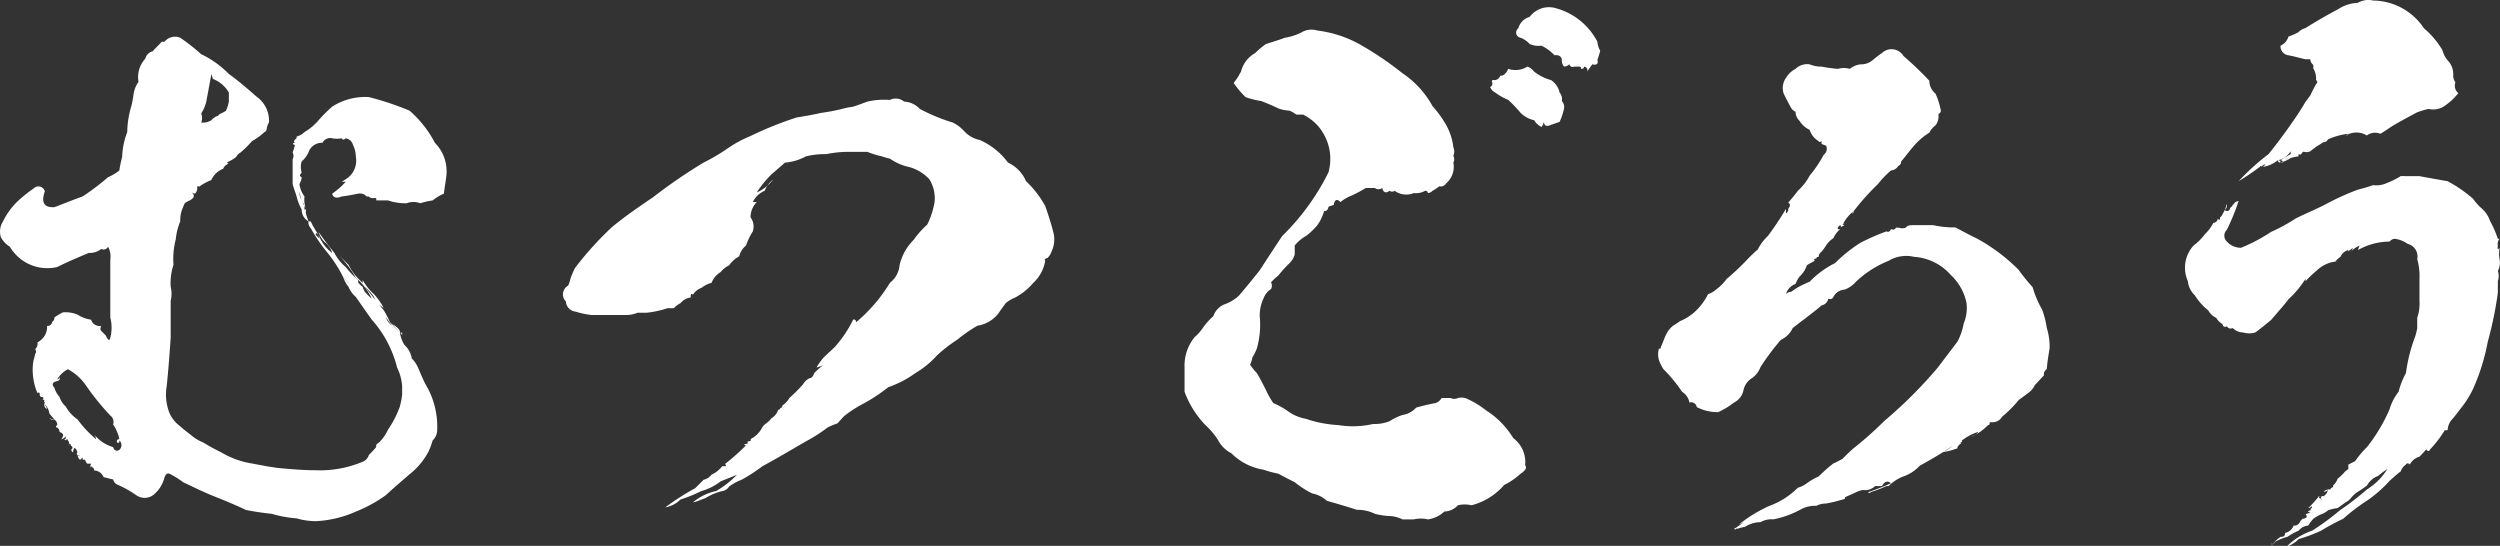
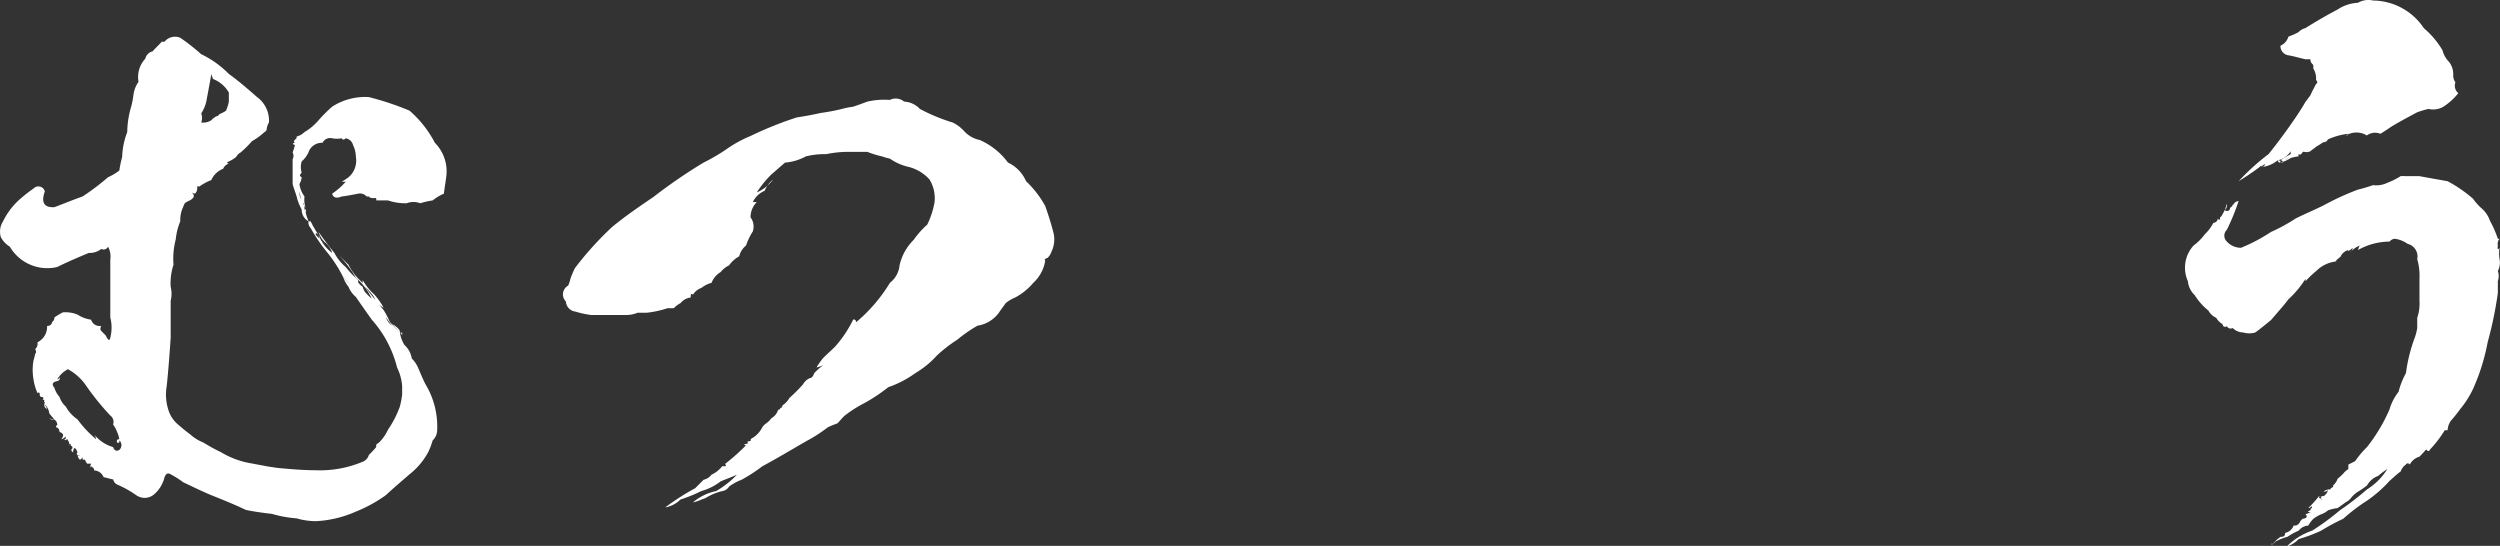
<svg xmlns="http://www.w3.org/2000/svg" width="228.52" height="49.897">
  <rect width="100%" height="100%" fill="#333333" stroke="none" />
  <defs>
    <clipPath id="a">
      <path data-name="長方形 37" fill="none" d="M0 0h228.52v49.897H0z" />
    </clipPath>
  </defs>
  <g data-name="グループ 181" clip-path="url(#a)" fill="#fff">
    <path data-name="パス 6008" d="M18.392 4.953a9.024 9.024 0 012.528 1.806c.929.671 1.755 1.393 2.58 2.116a2.653 2.653 0 011.084 2.322 1.464 1.464 0 00-.207.619.342.342 0 01-.206.258 5.8 5.8 0 01-1.135.826A9.71 9.71 0 0122 13.931a1.061 1.061 0 00-.413.413 2.941 2.941 0 01-.671.413c-.206.1-.206.155 0 .206a.777.777 0 00-.516.464 1.933 1.933 0 00-1.084 1.033 4.853 4.853 0 00-1.135.619c-.1-.155-.155-.1-.155.206a.64.64 0 01-.206.414c-.155 0-.207-.052-.207-.207v.207c.207.206.1.412-.258.619a2.074 2.074 0 00-.464.258 2.417 2.417 0 00-.155.361 2.751 2.751 0 00-.258 1.29 5.972 5.972 0 00-.413 1.652 7.092 7.092 0 00-.206 2.322 5.406 5.406 0 00-.258 2.012 2.721 2.721 0 010 1.29v3.354c-.1 1.5-.207 2.941-.362 4.438a4.561 4.561 0 00.261 2.476 2.86 2.86 0 00.774 1.033c.361.309.722.619 1.083.877a4.087 4.087 0 001.239.774 15.788 15.788 0 001.6.877 7.817 7.817 0 002.838 1.033c.464.1.877.155 1.341.257.31.051.671.1 1.033.155 1.135.1 2.27.207 3.457.207a10.049 10.049 0 004.283-.774.949.949 0 00.568-.62 8.613 8.613 0 00.671-.722v-.155c0-.1.1-.155.257-.258a4.036 4.036 0 00.826-1.187 9.144 9.144 0 001.084-2.116 8.032 8.032 0 00.206-1.084v-.774a4.625 4.625 0 00-.464-1.7 10.318 10.318 0 00-2.322-4.386 158.45 158.45 0 01-1.445-2.064 2.389 2.389 0 01-.671-.929 2.6 2.6 0 01-.464-.826 12.046 12.046 0 00-1.444-2.268 14.668 14.668 0 01-1.55-2.275.76.76 0 01-.206-.619 1.212 1.212 0 01-.619-1.083 4.733 4.733 0 01-.464-1.187c-.1-.361-.258-.722-.362-1.135V14.55a.656.656 0 000-.619 4.724 4.724 0 00.206-.671c-.257-.1-.257-.155 0-.206-.155-.1-.1-.206.155-.413v-.155a1.664 1.664 0 00.722-.413 4.973 4.973 0 001.29-1.084 13.976 13.976 0 011.238-1.238 5.564 5.564 0 013.354-.877 26.148 26.148 0 013.715 1.238 9.933 9.933 0 012.322 2.942 3.7 3.7 0 011.033 3.148c-.052.464-.155.981-.207 1.5a4.215 4.215 0 00-1.029.619 7.263 7.263 0 00-1.135.258 1.71 1.71 0 00-1.239 0 4.89 4.89 0 01-1.7-.258h-1.086c.051-.207-.052-.258-.207-.207q-.387 0-.464-.155h-.206a.809.809 0 00-.774-.257c-.516.1-1.032.206-1.5.257-.516.207-.774.1-.878-.257a6.22 6.22 0 001.241-1.087h-.36c.155-.1.412-.258.619-.413a1.987 1.987 0 00.671-1.858 2.578 2.578 0 00-.258-1.084.832.832 0 00-.671-.619c-.155.155-.309.155-.361 0a2.515 2.515 0 01-.878 0 .764.764 0 00-.877.413 1.288 1.288 0 00-1.29.877 2.486 2.486 0 01-.619.826 1.753 1.753 0 000 1.032c-.206.206-.206.309 0 .413a1.469 1.469 0 01-.206.619 2.414 2.414 0 00.464 1.135 2.369 2.369 0 00.155 1.187 4.117 4.117 0 00-.413-.822 3.845 3.845 0 01-.206-.826 1.279 1.279 0 00.464 1.084q-.31 0 0 .154v.62c-.052-.155 0-.206.155-.206a.719.719 0 000 .464c.051.206.155.413.206.619h.205a7.74 7.74 0 00.723 1.239c-.207-.206-.258-.206-.258 0a7.964 7.964 0 01.619.67.88.88 0 01-.361-.67 3.607 3.607 0 001.24 1.652 1.982 1.982 0 00-.67-.981 2.158 2.158 0 01-.568-.928 30.76 30.76 0 001.445 1.91 4.23 4.23 0 001.032 1.29 8.4 8.4 0 001.135 1.187v.206a1.555 1.555 0 00.413.413 1.854 1.854 0 00.206.465 7.136 7.136 0 00.62.619 5.36 5.36 0 00-1.445-1.91 10.693 10.693 0 00-1.754-2.27l1.083 1.083a5.125 5.125 0 001.5 1.806.4.4 0 01-.206-.207v-.206a4.951 4.951 0 001.032 1.29 6.066 6.066 0 01.877 1.239 1.813 1.813 0 01-.877-.981 5.005 5.005 0 00-.826-.929c.568.722 1.135 1.445 1.7 2.116a7.212 7.212 0 01.568 1.084c.309.361.619.671.928.98-.206-.206-.413-.464-.722-.774a1.719 1.719 0 01.722.619c-.052.155.051.207.206.155v.259a.519.519 0 00-.206-.259 3 3 0 00.413 1.136 2.1 2.1 0 01.671 1.238 2.6 2.6 0 01.568.826c.206.464.412.981.67 1.5a7.464 7.464 0 011.084 4.18 1.321 1.321 0 01-.413.981 6.768 6.768 0 01-.413 1.083 6.529 6.529 0 01-1.7 2.012c-.774.671-1.5 1.29-2.167 1.91a12.942 12.942 0 01-2.735 1.5 10.28 10.28 0 01-3.664.877 6.552 6.552 0 01-1.754-.257 11.063 11.063 0 01-2.271-.413c-.877-.1-1.652-.207-2.374-.362-1.084-.516-2.116-.928-3.148-1.341-.877-.362-1.7-.774-2.58-1.187a8.549 8.549 0 00-1.135-.722c-.258-.155-.413-.1-.568.258a2.97 2.97 0 01-.877 1.5 1.328 1.328 0 01-1.7.155 9.6 9.6 0 00-1.755-.981.657.657 0 01-.361-.464c-.309-.052-.568-.155-.877-.207A.97.97 0 008.592 43c.052-.1-.051-.258-.257-.362-.1.051-.1.1 0 .155-.1-.1-.1-.206 0-.412h-.367a1.66 1.66 0 01-.206-.362h-.207v-.206l-.207.206c-.1 0-.207-.155-.258-.413 0 .052.051.052.258 0H7.09c-.1-.1-.1-.207 0-.258-.206-.516-.361-.516-.413 0-.206-.155-.206-.206 0-.206h-.206c.206-.155.206-.309 0-.413 0-.207-.1-.207-.258 0q.232-.155 0-.464c-.051-.155-.1-.155-.206 0 0-.052-.052-.1-.258-.1.206 0 .309-.051.258-.258a1.121 1.121 0 01-.413.258q.232-.31.155-.464a.453.453 0 00-.309-.207.47.47 0 00-.207-.413c-.155 0-.155-.1 0-.257a.545.545 0 00-.258-.465.415.415 0 01-.464-.155.83.83 0 00.464.155c-.155-.206-.309-.361-.464-.568a1.4 1.4 0 00-.413-.825c.052.155.155.257.207.412-.258-.1-.309-.309-.207-.619-.1-.051-.1-.1 0-.207h-.207c.1-.1.1-.206 0-.257-.155 0-.258-.051-.258-.207 0-.206-.051-.258-.206-.155a4.864 4.864 0 01-.362-1.238 5 5 0 010-1.755 5.341 5.341 0 00.155-.619c.1-.051.1-.206 0-.413a.664.664 0 00.207-.619 1.582 1.582 0 00.877-1.5.411.411 0 00.464-.361.47.47 0 00.206-.413 6.1 6.1 0 01.774-.464 2.933 2.933 0 011.341.206 3.044 3.044 0 001.239.464.812.812 0 00.928.568q-.155.31 0 .464l.413.414c.206.464.362.516.413.206a3.775 3.775 0 000-1.858v-5.279a1.882 1.882 0 00-.207-1.187.449.449 0 01-.619.206 1.667 1.667 0 01-1.135.362c-.981.412-1.961.825-2.89 1.29A3.964 3.964 0 01.9 22.549a2.249 2.249 0 01-.826-.878 1.758 1.758 0 01.206-1.445 6.538 6.538 0 011.65-2.115 12.764 12.764 0 011.135-.877.607.607 0 011.032.258c-.362 1.032-.051 1.5.877 1.445.826-.309 1.7-.671 2.581-.981a22.768 22.768 0 002.321-1.754 4.992 4.992 0 001.033-.619 10.486 10.486 0 01.258-1.239 6.852 6.852 0 01.464-2.271 8.42 8.42 0 01.361-2.322 7.951 7.951 0 00.207-1.084 2.613 2.613 0 01.464-1.187 2.453 2.453 0 01.619-2.116.892.892 0 01.671-.671c.258-.309.568-.568.826-.877h.258a1.236 1.236 0 011.445-.361 18.749 18.749 0 011.91 1.5M6.213 33.746a2.423 2.423 0 00-.981.929.236.236 0 00.208-.254c.051.258 0 .361-.207.413-.464.1-.516.309-.258.619a2.155 2.155 0 00.465.826 1.988 1.988 0 00.568.877 3.4 3.4 0 001.082 1.183 9.519 9.519 0 001.7 1.806.964.964 0 00-.207-.464 3.459 3.459 0 001.755 1.187c.1.309.309.413.568.258a.593.593 0 000-.877c.051.206-.051.257-.207.206-.051-.206 0-.309.207-.309a2.543 2.543 0 00-.207-.671 2.754 2.754 0 00-.361-.67.734.734 0 00-.258-.826 23.722 23.722 0 01-2.322-2.89 4.858 4.858 0 00-1.548-1.341M19.32 6.759c-.155.877-.309 1.7-.464 2.528a3.451 3.451 0 01-.464 1.084 1.143 1.143 0 010 .826 1.389 1.389 0 00.928-.207 1.321 1.321 0 01.619-.413.517.517 0 01.258-.206 2.06 2.06 0 00.464-.258 3.837 3.837 0 00.258-.826v-.826a2.849 2.849 0 00-1.444-1.24 2.409 2.409 0 01-.155-.464m9.08 13.47a.929.929 0 01.465.826.929.929 0 00-.465-.826m3.665 5.78a1.931 1.931 0 01-.671-.774 1.606 1.606 0 00.671.774m3.2 2.993a1.686 1.686 0 00.568.774c-.206-.258-.362-.516-.568-.774" />
    <path data-name="パス 6009" d="M81.35 9.132a1.182 1.182 0 011.29.155 2.116 2.116 0 011.445.671 16.734 16.734 0 002.993 1.239 3.355 3.355 0 011.084.825 2.655 2.655 0 001.393.774 6.386 6.386 0 012.581 2.064 3.324 3.324 0 011.651 1.7 9.255 9.255 0 011.755 2.271c.31.877.568 1.7.774 2.529a2.6 2.6 0 01-.206 1.651 1.343 1.343 0 01-.362.568c-.206.052-.309.155-.206.258a3.506 3.506 0 01-1.084 2.012 5.708 5.708 0 01-1.652 1.341 3.6 3.6 0 00-.876.516c-.207.309-.465.62-.62.877a2.976 2.976 0 01-1.961 1.187 13.368 13.368 0 00-1.858 1.29 12.7 12.7 0 00-1.858 1.443 8.334 8.334 0 01-1.96 1.6 9.459 9.459 0 01-2.477 1.29 15.838 15.838 0 01-2.167 1.445 11.372 11.372 0 00-1.858 1.187c-.207.206-.413.464-.62.67-.257.1-.568.207-.877.362a14.593 14.593 0 01-2.012 1.29c-1.341.774-2.632 1.548-3.973 2.271a15.1 15.1 0 01-1.909 1.239 4.84 4.84 0 00-1.135.619.885.885 0 01-.619.413 5.115 5.115 0 00-1.5.619 3.575 3.575 0 01-.413.155 3.389 3.389 0 01-.774.258 4.79 4.79 0 012.115-1.032 8.375 8.375 0 001.91-1.5c-.568.258-1.032.413-1.5.62a5.118 5.118 0 01-1.755.877 13.292 13.292 0 01-1.909.774 2.606 2.606 0 01-1.393.722 22.222 22.222 0 012.735-1.754l.774-.774a1.256 1.256 0 00.723-.465 2.721 2.721 0 00.981-.774h.257c.1 0 .1-.1 0-.207a19.611 19.611 0 001.91-1.7q-.387-.078.155-.155v-.207c.258 0 .362-.1.258-.207a2.438 2.438 0 001.083-1.083 1.213 1.213 0 01.362-.362 1.953 1.953 0 00.464-.464 1.318 1.318 0 00.619-.774.189.189 0 00.207-.206c.051.1.1.052.206-.206a1.937 1.937 0 00.62-.671 14.17 14.17 0 001.239-1.238 1.337 1.337 0 01.619-.568c.155 0 .309-.155.412-.464a5.512 5.512 0 01.826-.722 2.87 2.87 0 01-.619.206 6.535 6.535 0 01.619-.877c.362-.361.722-.671 1.084-1.032a10.878 10.878 0 001.651-2.477c.155 0 .259.051.259.257a14.6 14.6 0 003.1-3.612 2.283 2.283 0 00.877-1.6 4.745 4.745 0 011.29-2.322 7.992 7.992 0 011.239-1.393 7.428 7.428 0 00.67-2.064 3.3 3.3 0 00-.464-2.064 3.876 3.876 0 00-1.858-1.135 4.825 4.825 0 01-1.755-.765 5.353 5.353 0 01-.722-.207 8.286 8.286 0 01-1.342-.413h-1.7a9.662 9.662 0 00-2.064.207 7.074 7.074 0 00-1.858.206 4.83 4.83 0 01-1.909.568l-1.244 1.08a9.889 9.889 0 00-1.341 1.651 3.742 3.742 0 001.5-1.187 2.6 2.6 0 00-.774 1.032 2.121 2.121 0 00-1.085 1.032h.362a1.994 1.994 0 00-.568 1.393 1.418 1.418 0 01.206 1.29 5.934 5.934 0 00-.619 1.29 1.794 1.794 0 00-.62.981 2.833 2.833 0 00-.928.826 2.279 2.279 0 00-.774.619 1.937 1.937 0 00-.826.981 2.617 2.617 0 00-.929.465 1.485 1.485 0 00-.774.619c-.155-.155-.207-.051-.207.257a1.419 1.419 0 00-.928.516 2.438 2.438 0 00-.62.464h-.568a9.024 9.024 0 01-1.909.413h-.826a2.777 2.777 0 01-1.135.207h-3.1a8.205 8.205 0 01-1.445-.31.989.989 0 01-.877-.929.911.911 0 01.207-1.445 2.932 2.932 0 00.206-.619 7.935 7.935 0 01.413-.981 29.491 29.491 0 013.406-3.767c1.187-.981 2.477-1.858 3.767-2.735a48.059 48.059 0 014.592-3.148 17.231 17.231 0 002.116-1.239 11.016 11.016 0 012.168-1.187 33 33 0 014.231-1.7 31.1 31.1 0 002.219-.413 18.051 18.051 0 001.909-.361 7.359 7.359 0 011.032-.207 34.9 34.9 0 001.29-.464 6.989 6.989 0 012.064-.155m-6.708 4.747h.413a2.311 2.311 0 01-1.032.207 4.673 4.673 0 01-1.441.416c.465-.155.878-.31 1.239-.413a2.159 2.159 0 00.826-.207" />
-     <path data-name="パス 6010" d="M124.24 4.024a29.743 29.743 0 013.973 2.683 8.478 8.478 0 012.727 2.992 9.672 9.672 0 011.083 1.445 5.476 5.476 0 01.826 2.323 1 1 0 010 .774.658.658 0 010 .62 1.992 1.992 0 01-.671 1.909.558.558 0 01-.619.258 3.277 3.277 0 01-.619.413.619.619 0 01-.413.206c-.052-.155-.1-.206-.258-.206a1.7 1.7 0 01-1.033.206 1.806 1.806 0 01-1.754-.206.388.388 0 01-.464 0c-.362.258-.568.155-.671-.258a.541.541 0 01-.67 0h-.826c-.413.258-.826.464-1.239.67a3.716 3.716 0 00-1.084.62c-.31-.309-.516-.258-.619.257l-.464.155c-.051.258-.155.412-.413.412a4.231 4.231 0 01-.62 1.291 6.107 6.107 0 01-1.031.98 3.453 3.453 0 00-1.033.878v.826a1.946 1.946 0 01-.464.774 10.757 10.757 0 00-1.032 1.135 7.274 7.274 0 00-.671.619.653.653 0 010 .62 1.771 1.771 0 00-.671.826 3.673 3.673 0 00-.361 1.651 8.039 8.039 0 01-.258 2.942 4.151 4.151 0 01-.413.826 2.546 2.546 0 01-.207.67 5.144 5.144 0 00.62.774c.309.516.568 1.032.826 1.547a8.869 8.869 0 00.67 1.187 7.288 7.288 0 011.239.671 4.093 4.093 0 001.755.774 11 11 0 002.941.568 8.356 8.356 0 003.2-.1 3.657 3.657 0 001.5-.258 5.1 5.1 0 011.187-.568 2.094 2.094 0 001.239-.67 17.355 17.355 0 011.754-.413.961.961 0 00.568-.465h.826a.765.765 0 00.671 0 1.477 1.477 0 01.67 0 8.09 8.09 0 011.91 1.136 7.751 7.751 0 012.477 2.528 2.73 2.73 0 011.084 2.477.314.314 0 010 .414 1.4 1.4 0 01-.413.361 6.4 6.4 0 01-1.5 1.032 5.9 5.9 0 01-2.992 1.858 2.512 2.512 0 00-1.239 0 1.734 1.734 0 01-1.239.568 2.724 2.724 0 01-1.5.722 2.722 2.722 0 00-1.291 0h-1.032a2.9 2.9 0 00-1.187-.309 6.021 6.021 0 01-1.341-.206 3.67 3.67 0 00-1.652-.362c-.929-.309-1.858-.568-2.735-.825a2.754 2.754 0 00-1.342-.671 8.534 8.534 0 01-1.6-1.033 41.462 41.462 0 01-1.5-.774 10.21 10.21 0 01-1.342-.361 5.373 5.373 0 01-2.941-1.5 2.868 2.868 0 01-1.239-1.239 6.827 6.827 0 00-1.135-1.341 8.739 8.739 0 01-1.91-3.045v-2.27a4.1 4.1 0 01.929-2.735 4.093 4.093 0 00.774-.877 6.031 6.031 0 01.929-1.032 1.768 1.768 0 011.032-1.084 3.741 3.741 0 001.29-.774c.671-.774 1.29-1.548 1.91-2.322.67-1.033 1.341-2.064 2.064-3.148a21.363 21.363 0 004.232-5.83 4.6 4.6 0 00-.155-2.89 4.88 4.88 0 00-.722-1.239 4.567 4.567 0 00-1.445-1.136h-.619a3.3 3.3 0 00-.619-.361 3.347 3.347 0 01-1.032-.206c-.516-.258-1.033-.464-1.548-.671a7.423 7.423 0 01-1.445-.361 8.46 8.46 0 01-1.084-1.291 7.57 7.57 0 00.464-.67 2.258 2.258 0 01.207-.362 2.653 2.653 0 011.29-1.7 7.482 7.482 0 01.981-.825c.619-.207 1.187-.362 1.7-.568a5.642 5.642 0 001.5-.464 1.779 1.779 0 011.5-.206 10.691 10.691 0 013.829 1.234m17.544 3.3a1.818 1.818 0 01.774 1.135.9.9 0 01.206.774.815.815 0 01.207.671 5.83 5.83 0 01-.413 1.238c-.309.1-.568.207-.774.258-.412.207-.619.1-.67-.258a.976.976 0 01-.207.465 1.573 1.573 0 01-.671-.62 2.446 2.446 0 01-1.238-.67 12.4 12.4 0 00-1.135-1.187 5.353 5.353 0 01-1.187-.671.925.925 0 01-.465-.516c.155-.051.207-.155.207-.362-.1-.206-.052-.309.258-.257a.619.619 0 00.464-.413h.206a1.206 1.206 0 00.516-.62 2.031 2.031 0 001.754-.206 1.406 1.406 0 01.619.464 4.386 4.386 0 001.548.774m4.232-3.509a1.9 1.9 0 00.258.826 7.292 7.292 0 01-.258.826c.1.361-.051.516-.464.413a7.617 7.617 0 00-.465.67.352.352 0 00-.257-.464.7.7 0 01-.155.206h-.155c0-.155-.052-.206-.207-.206h-.413c-.206.1-.361 0-.464-.206a.655.655 0 01-.464.206.823.823 0 01-.207-.619c-.051-.31-.257-.465-.67-.414a4.175 4.175 0 00-1.187-.876 1.994 1.994 0 01-1.083-.155 2.166 2.166 0 00-.826-.568.5.5 0 01-.413-.464.531.531 0 01.206-.412 1.486 1.486 0 011.033-1.033 2.2 2.2 0 012.271-.826 6.072 6.072 0 013.921 3.1" />
-     <path data-name="パス 6011" d="M173.983 5.107a32.791 32.791 0 012.374 2.271 1.543 1.543 0 00.567 1.187 6.707 6.707 0 01.464 1.445.324.324 0 01-.205.413 1.361 1.361 0 01-.259 1.033 1.87 1.87 0 00-.567.67 6.075 6.075 0 00-1.393 1.187c-.413.465-.774.981-1.187 1.445a.408.408 0 01-.258.412.856.856 0 01-.671.414 8.7 8.7 0 00-1.187 1.238 22.14 22.14 0 00-2.374 2.683c.1 0 .155-.051.155-.207a3.578 3.578 0 00-1.032 1.29l.206-.206c-.206.1-.206.206 0 .206a3.1 3.1 0 00-.413.207c.1-.1.1-.155 0-.207-.154.1-.258.207-.206.362h.206a2.322 2.322 0 00-.619.826 2.094 2.094 0 00-.671.671 5.4 5.4 0 01-.413.568.546.546 0 00-.257.464c-.155 0-.207.051-.207.155-.207 0-.258.1-.154.207-.258.154-.517.257-.723.412a2.4 2.4 0 01-.67 1.033 2.768 2.768 0 00-.362.67 1.417 1.417 0 00-.878.929.656.656 0 01.465-.207c.155-.1.361-.257.619-.413a10.788 10.788 0 011.084-.514 8.425 8.425 0 012.322-1.7 13.127 13.127 0 012.322-1.858 19.393 19.393 0 012.377-1.042c.206.1.31 0 .413-.207.258.1.413 0 .464-.155.155.051.207.051.207 0a.88.88 0 00.722 0c0-.1.206-.207.567-.207h1.91a8.839 8.839 0 002.012.207c.62.309 1.239.671 1.909.981a16.435 16.435 0 013.87 2.89 19.4 19.4 0 001.291 1.6 9.175 9.175 0 00.877 2.064 8.569 8.569 0 01.412 1.652 5.76 5.76 0 01.258 1.858c-.1.619-.206 1.238-.258 1.909a.552.552 0 00-.257.568c-.258.258-.516.568-.826.877a1.937 1.937 0 01-.67.774c-.258.206-.568.412-.826.619a10.235 10.235 0 01-1.5 1.5 1 1 0 01-.877.516h-.258c0 .207-.051.258-.155.258a4.892 4.892 0 01-1.548 1.083 1.31 1.31 0 00.671-.464 4.484 4.484 0 00-1.548.826c.1.051.052.1-.155.206h.155c-.309.207-.412.362-.361.465a6.477 6.477 0 01-1.342.361 3.643 3.643 0 00.877-.568c-.98.671-1.96 1.239-2.993 1.806a3.605 3.605 0 01-1.5.981 3.779 3.779 0 00-1.342.877h-.199a10.136 10.136 0 01-1.5.568c.1.1.051.1-.207 0a20.186 20.186 0 002.116-.826c-.309-.258-.568-.155-.825.258h-.62a1.328 1.328 0 01-1.135.361 2.91 2.91 0 00-.619.207c-.31.155-.671.309-1.033.464.1.052.051.155-.206.207a12.759 12.759 0 01-1.5.361 1.82 1.82 0 00-.877.207 2.758 2.758 0 00-1.29.257 8.917 8.917 0 01-2.631.981 2 2 0 00-1.187.258 2.591 2.591 0 00-1.393.413c-.207.051-.464.1-.774.207v-.207c0 .207-.1.309-.258.207a9 9 0 00.877-.62 2.928 2.928 0 01-.413.206 12.611 12.611 0 012.787-1.7 7.142 7.142 0 002.588-1.655 2.462 2.462 0 00.826-.413 5.818 5.818 0 011.074-.618 15.712 15.712 0 011.341-1.187c.258-.1.516-.257.826-.413.362-.361.67-.67 1.032-.98a31.883 31.883 0 002.787-2.477 40.88 40.88 0 004.954-4.954c.567-.774 1.187-1.547 1.754-2.322a5.672 5.672 0 00.567-1.652 3.7 3.7 0 00.258-1.857 4.8 4.8 0 00-1.445-2.58 4.878 4.878 0 00-3.354-1.652 3.117 3.117 0 00-2.323.362 9.541 9.541 0 00-2.986 1.912 2.5 2.5 0 01-1.033.722 1.222 1.222 0 00-1.032.671.325.325 0 01-.464.155.767.767 0 01-.62.619c-.516.464-1.032.826-1.547 1.239-.362.258-.671.516-1.084.826a2.213 2.213 0 01-1.084 1.083 22.218 22.218 0 00-1.857 2.477 2.222 2.222 0 01-.722.981 1.738 1.738 0 00-.826 1.084 1.637 1.637 0 01-.877 1.187 7.183 7.183 0 01-1.445.877 4.079 4.079 0 01-1.961-.464.516.516 0 00-.67-.413 1.438 1.438 0 00-.671-.981 13.459 13.459 0 00-1.7-2.064 4.134 4.134 0 01-.413-.826 1.931 1.931 0 010-1.083c.051.1.155.051.207-.207.154-.309.257-.671.412-.981a2.23 2.23 0 01.671-.877c.155-.1.413-.258.619-.413a4.786 4.786 0 001.548-1.032 5.679 5.679 0 001.032-1.445 2.028 2.028 0 00.722-.413 4.4 4.4 0 00.98-.981 22.058 22.058 0 001.962-1.858c.309-.309.567-.568.877-.826a4.342 4.342 0 01.928-1.239 29.359 29.359 0 001.651-2.477v.413a.419.419 0 00.207-.413c.206-.258.206-.464 0-.568.31-.361.619-.722.877-1.083a5.043 5.043 0 001.084-1.393 11.285 11.285 0 001.29-1.909.661.661 0 00.206-.826c-.155-.051-.257-.1-.413-.155v-.257c-.154.1-.257.1-.257 0a1.78 1.78 0 01-.826-1.033 2.076 2.076 0 01-.929-.826 1.12 1.12 0 01-.362-.825.957.957 0 01-.413-.362 29.902 29.902 0 01-.67-1.29 1.606 1.606 0 01.205-1.445 2.264 2.264 0 01.878-.826 1.517 1.517 0 011.29-.412 2.693 2.693 0 001.083.206 13 13 0 001.5.206 1.943 1.943 0 011.083 0 1.9 1.9 0 01.98-.412 1.62 1.62 0 001.084-.362 9.752 9.752 0 01.878-.671 1.269 1.269 0 011.96.258" />
    <path data-name="パス 6012" d="M221.15 16.1c.826.155 1.7.309 2.58.464a12.5 12.5 0 012.323 1.6 5.218 5.218 0 00.722.826 2.625 2.625 0 01.826 1.187 9.441 9.441 0 01.722 1.651h.154a.717.717 0 00-.154.62c-.051.361 0 .412.154.206a3.47 3.47 0 000 1.032 1.61 1.61 0 01-.154 1.084 1.44 1.44 0 010 .929v1.083a34.78 34.78 0 01-.929 4.49 18.7 18.7 0 01-1.341 4.283 8.733 8.733 0 01-1.187 1.858 12.022 12.022 0 01-.825 1.032 1.642 1.642 0 00-.31.877h-.258a10.567 10.567 0 01-1.341 1.754c-.1.207-.207.207-.362 0a7.886 7.886 0 01-.62.671 1.41 1.41 0 00-.877.722.2.2 0 00-.361 0 1.223 1.223 0 00-.465.619c-.361.258-.671.568-1.032.877a11.5 11.5 0 01-2.064 1.806 17.062 17.062 0 00-2.162 1.649 19.027 19.027 0 00-2.013 1.084 14.094 14.094 0 01-2.064.774 2.448 2.448 0 01-.928.619h-.1a6.006 6.006 0 012.271-1.393 22.885 22.885 0 002.529-1.858 26.7 26.7 0 002.477-1.909 5.806 5.806 0 001.858-1.858 5.763 5.763 0 00-.826.619 1.941 1.941 0 00-1.031.878 8.019 8.019 0 01-.826.568 2.621 2.621 0 00-.671.619l-.206.206c-.362.207-.671.465-.981.671a4.369 4.369 0 00-.877.206 1.8 1.8 0 01-.62.362 3.576 3.576 0 00-.722.413 3.258 3.258 0 00-.464.619 1.224 1.224 0 00-.877.465 6.127 6.127 0 00-1.033.568 4.354 4.354 0 00-1.135.464.266.266 0 01-.361.155c.051.1.1.1.207 0a2.61 2.61 0 01.671-.619c.31 0 .412-.1.412-.362a1.029 1.029 0 00.774-.671h.206a.644.644 0 00.413-.413l.206-.206c.413-.052.465-.207.258-.413a1.808 1.808 0 00.464-.207q-.464 0 0-.155c0-.155.051-.206.155-.206-.051-.206-.1-.206-.155 0v-.206c0 .155-.051.206-.206.206a10.118 10.118 0 00.98-1.084h.207c-.154-.051-.207.052-.207.207.1-.1.155-.051.207.206v-.206c-.051-.155.052-.258.207-.207a.849.849 0 00.413-.619c-.051.155-.207.207-.413.207a.82.82 0 01.619-.207.342.342 0 01.258-.207v-.154a1.453 1.453 0 00.413-.62 4.669 4.669 0 00.516-.464 1.66 1.66 0 01.464-.413v-.413l.619-.309a8.418 8.418 0 011.084-1.29 15.344 15.344 0 002.064-3.457 4.737 4.737 0 01.826-1.6 6.885 6.885 0 01.671-1.7 14.738 14.738 0 01.826-3.3 4.908 4.908 0 00.206-.825v-.935a4 4 0 00.206-1.548v-2.013a5.708 5.708 0 00-.206-1.806 1.184 1.184 0 00-.877-1.393 2.609 2.609 0 00-1.187-.465.7.7 0 00-.465.258 5.926 5.926 0 00-2.89.774 3.53 3.53 0 01.155-.412 2.626 2.626 0 00-.826.568c.1-.052.155-.207.207-.362-.362.309-.516.362-.413.206a1.09 1.09 0 00-.722.62 2.913 2.913 0 00-.464.413h.206a3 3 0 00-2.219 1.187c.1-.1.155-.207.258-.309-.31.258-.619.568-.981.929v-.207a8.754 8.754 0 01-1.547 1.858c-.465.619-1.033 1.239-1.6 1.91-.464.361-.928.774-1.445 1.135a1.933 1.933 0 01-1.084 0 1.44 1.44 0 01-.98-.412.368.368 0 01-.516-.155c-.207.1-.362.052-.413-.206a1.49 1.49 0 01-.568-.568 1.52 1.52 0 01-.722-.671 5.444 5.444 0 01-1.239-1.393 2.036 2.036 0 01-.633-1.288 3.008 3.008 0 01.516-3.251 4.877 4.877 0 001.031-1.033 3.862 3.862 0 00.775-1.032c.257-.051.412-.206.412-.413.155.207.206.155.206-.1a.507.507 0 00.207-.257 3.314 3.314 0 00.413-.981.535.535 0 01-.207.568c.258.155.465.1.516-.206.051-.052.155-.1.206-.207.052-.155.1-.155.1 0 0-.207.155-.362.464-.413A20.071 20.071 0 01203.554 21a.746.746 0 000 1.083 1.756 1.756 0 001.29.568 15.455 15.455 0 002.735-1.445 15.92 15.92 0 002.271-1.239c.826-.413 1.7-.774 2.529-1.187a24.658 24.658 0 013.148-1.445 14.243 14.243 0 001.393-.413 2.281 2.281 0 001.291-.207 6.891 6.891 0 001.238-.619zM216.919.049a5.642 5.642 0 014.644 2.529 8.006 8.006 0 011.7 2.013 2.282 2.282 0 00.568 1.031 1.8 1.8 0 01.414 1.239 1.04 1.04 0 00.205.671.863.863 0 00.259.981 5.535 5.535 0 01-1.445 1.29 1.92 1.92 0 01-1.29.155 8.74 8.74 0 00-1.032.309c-.774.413-1.548.826-2.322 1.29-.31.206-.671.465-1.033.671a1.265 1.265 0 00-1.238.155 1.819 1.819 0 00-1.91 0c.155 0 .207-.051.207-.155a6.249 6.249 0 00-1.858.516.425.425 0 01-.413.257c-.258.155-.465.309-.671.413-.155.155-.361.258-.516.413a.871.871 0 01-.722 0c-.051.258-.155.362-.361.258v.207a3.629 3.629 0 00-.722.154 3.007 3.007 0 01-.928.414c-.155 0-.207-.052-.258-.207.206 0 .258.051.258.207h.205c0-.155-.051-.207-.205-.207.31-.207.67-.413.928-.568v-.258a1.812 1.812 0 01-1.187.826 2.742 2.742 0 01-1.5.619.389.389 0 00.362-.257.6.6 0 00-.362.257c.051-.155 0-.155-.155 0-.618.465-1.238.878-1.909 1.29a20.51 20.51 0 012.735-2.477 52.35 52.35 0 002.477-3.354c.309-.465.619-.929.877-1.393l.464-.619c.155-.362.362-.723.516-1.033a.2.2 0 000-.361 1.689 1.689 0 00-.258-1.084c.052-.206 0-.361-.1-.413a.583.583 0 01-.155-.413h-.464c-.464-.1-.98-.258-1.547-.362a.841.841 0 01-.722-.877 1.28 1.28 0 00.722-.825 7.386 7.386 0 00.928-.413 1.24 1.24 0 01.619-.362q1.471-.928 2.942-1.7a3.625 3.625 0 011.858-.619 1.917 1.917 0 011.395-.208M211.189 13a12.815 12.815 0 00-1.547 1.291 1.35 1.35 0 00-.774.361A62.685 62.685 0 00211.19 13m.258.207c-.361.258-.774.568-1.187.877.051-.1.155-.155.206-.258.207 0 .258-.051.258-.206a5.162 5.162 0 01.981-.62c-.1.052-.155.155-.258.207" />
  </g>
</svg>